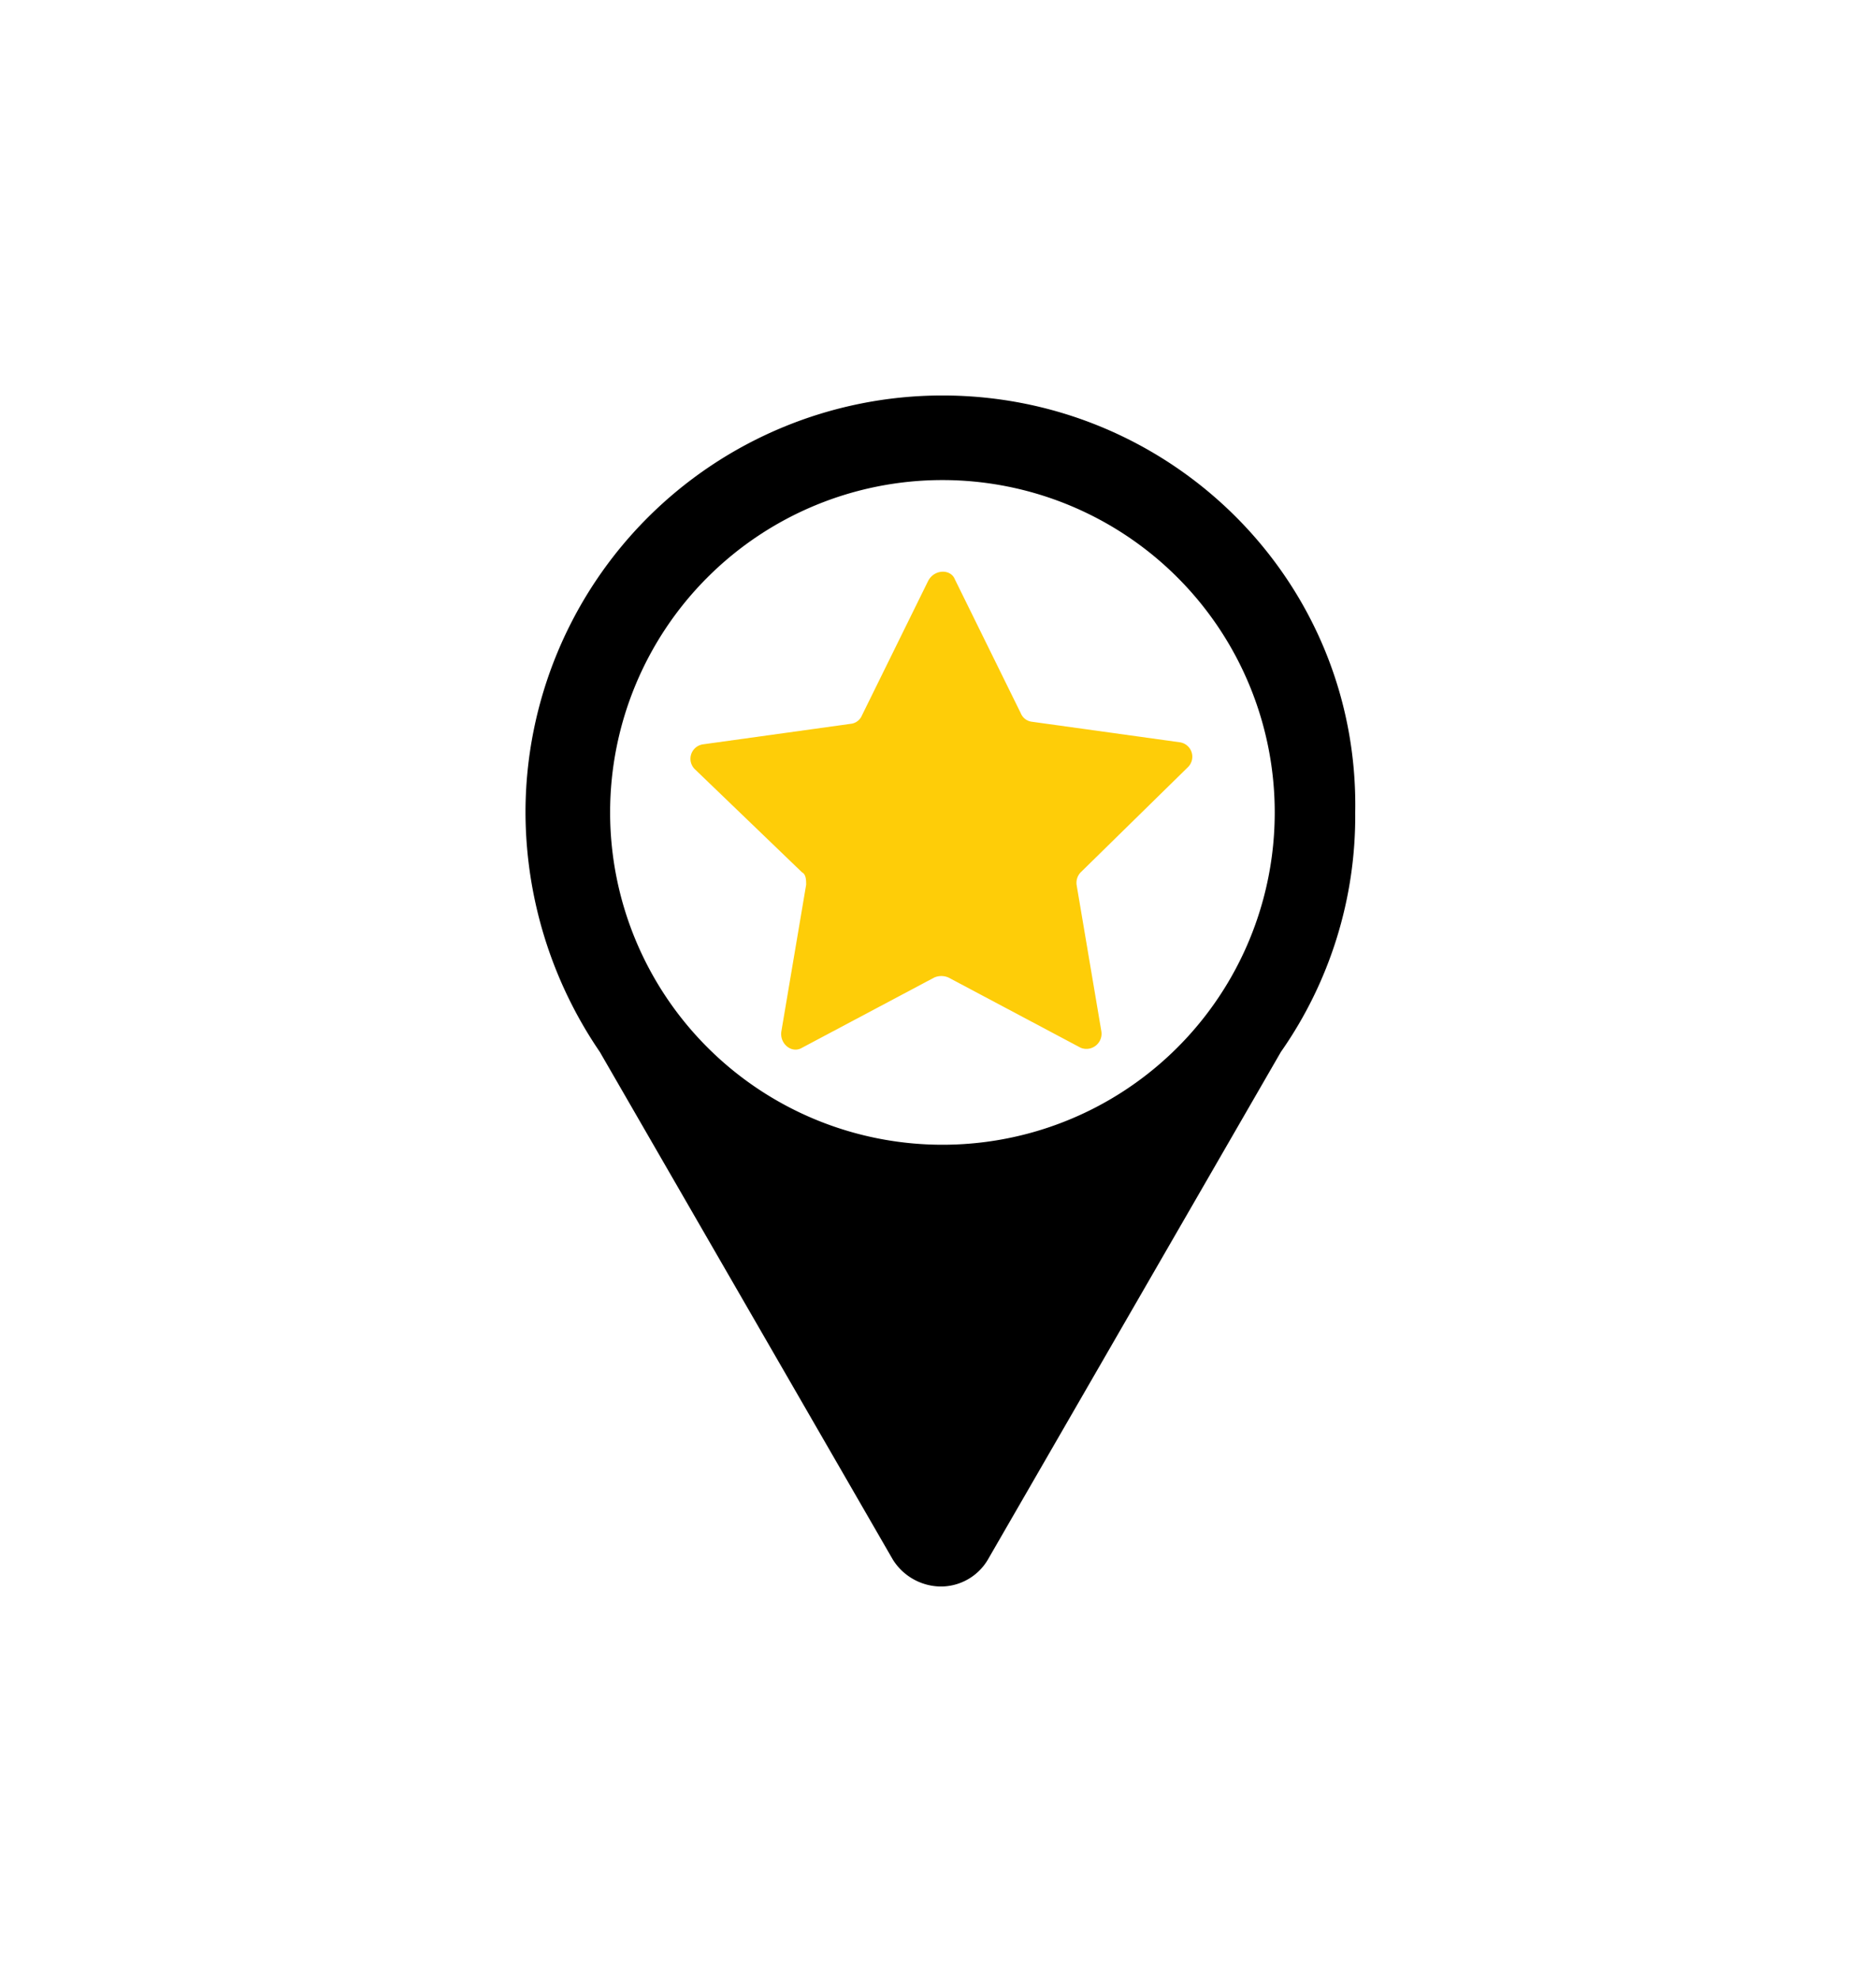
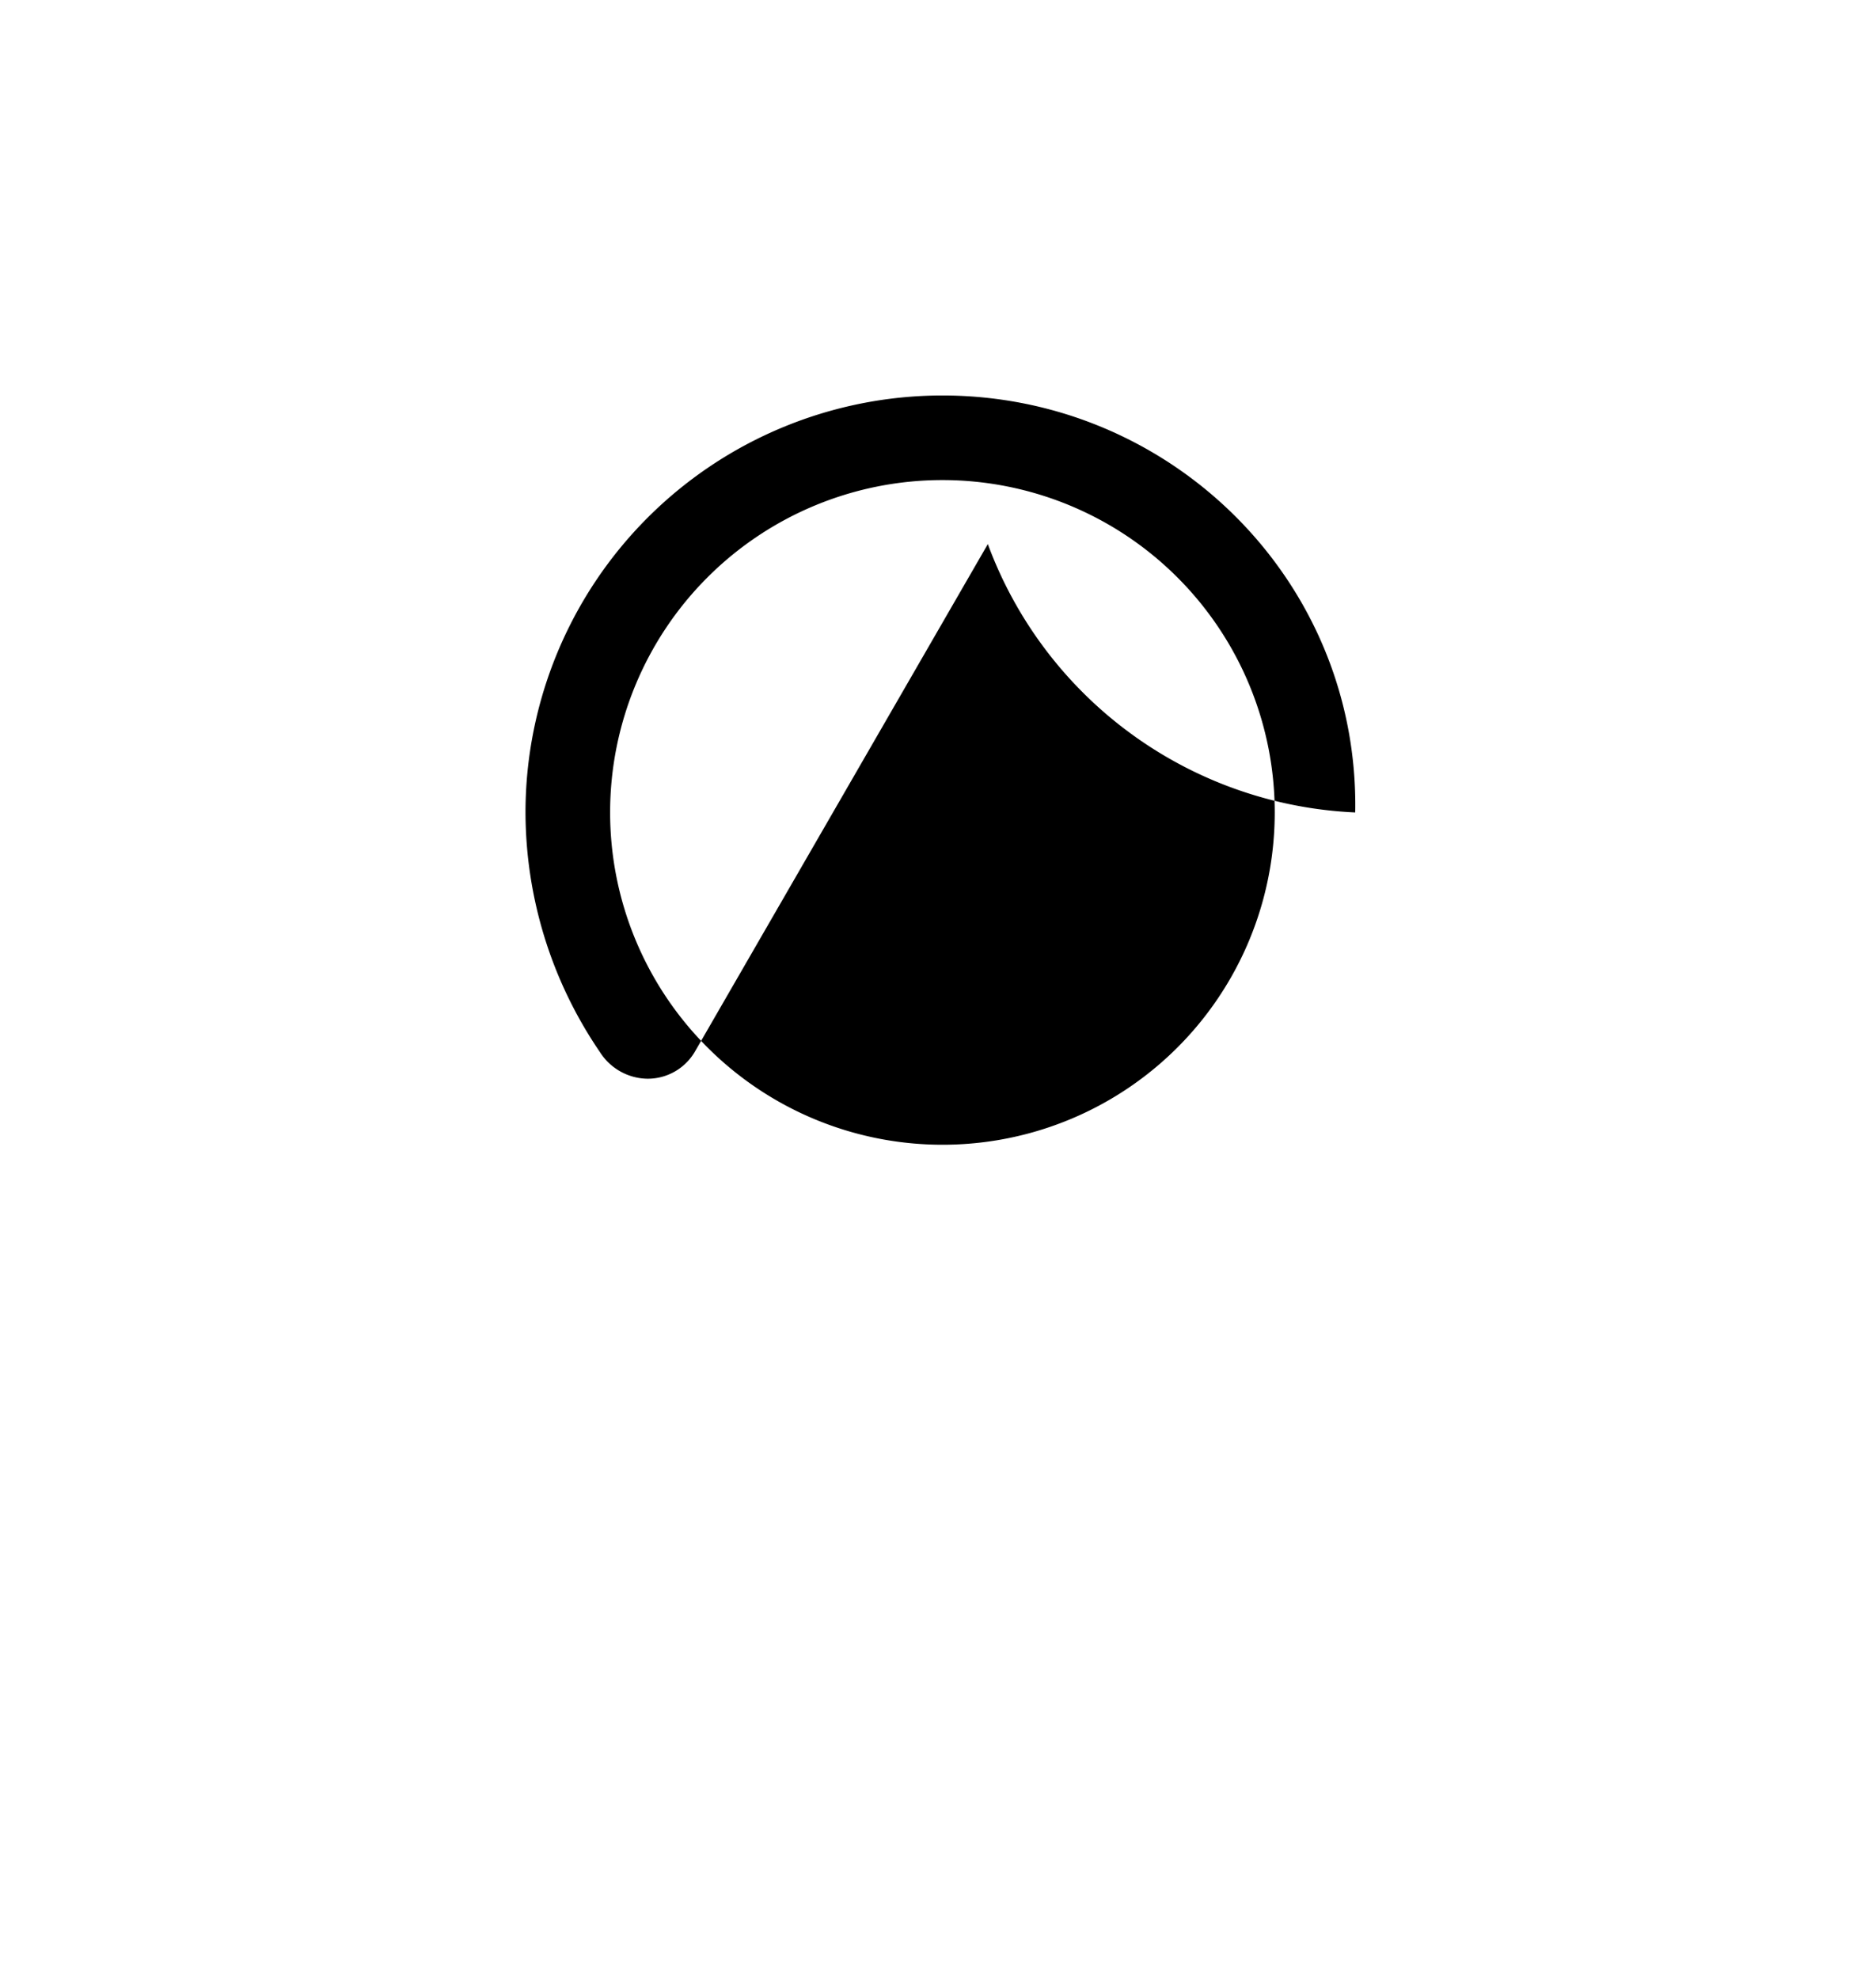
<svg xmlns="http://www.w3.org/2000/svg" width="311" height="328" viewBox="0 0 311 328">
  <g id="seo_2" transform="translate(-598 -2216)">
-     <rect id="Rectangle_1" data-name="Rectangle 1" width="311" height="328" transform="translate(598 2216)" fill="none" />
    <g id="Group_11" data-name="Group 11" transform="translate(0.107 -8.175)">
-       <path id="Path_210" data-name="Path 210" d="M290.367,60a69.144,69.144,0,0,0-69.117,69.117,70.692,70.692,0,0,0,12.318,39.691l48.587,84.172a9.484,9.484,0,0,0,7.87,4.448,9.051,9.051,0,0,0,7.87-4.448l48.587-84.172A68.144,68.144,0,0,0,358.8,129.117C359.484,90.795,328.346,60,290.367,60Zm0,124.2a55.089,55.089,0,1,1,55.089-55.089A55.053,55.053,0,0,1,290.367,184.2Z" transform="translate(463.759 2229.73)" />
-       <path id="Path_211" data-name="Path 211" d="M414.923,221.31l10.949,22.242a2.273,2.273,0,0,0,1.711,1.369l24.636,3.422a2.418,2.418,0,0,1,1.369,4.106L435.795,269.9a2.514,2.514,0,0,0-.684,2.053l4.106,24.293a2.512,2.512,0,0,1-3.422,2.737l-21.9-11.634a2.922,2.922,0,0,0-2.4,0l-21.9,11.634c-1.711,1.027-3.764-.684-3.422-2.737l4.106-24.293c0-.684,0-1.711-.684-2.053L371.81,252.79a2.418,2.418,0,0,1,1.369-4.106l24.636-3.422a2.273,2.273,0,0,0,1.711-1.369l10.949-22.242C411.5,219.6,414.238,219.6,414.923,221.31Z" transform="translate(341.256 2098.874)" fill="#fecd08" />
+       <path id="Path_210" data-name="Path 210" d="M290.367,60a69.144,69.144,0,0,0-69.117,69.117,70.692,70.692,0,0,0,12.318,39.691a9.484,9.484,0,0,0,7.87,4.448,9.051,9.051,0,0,0,7.87-4.448l48.587-84.172A68.144,68.144,0,0,0,358.8,129.117C359.484,90.795,328.346,60,290.367,60Zm0,124.2a55.089,55.089,0,1,1,55.089-55.089A55.053,55.053,0,0,1,290.367,184.2Z" transform="translate(463.759 2229.73)" />
    </g>
  </g>
</svg>